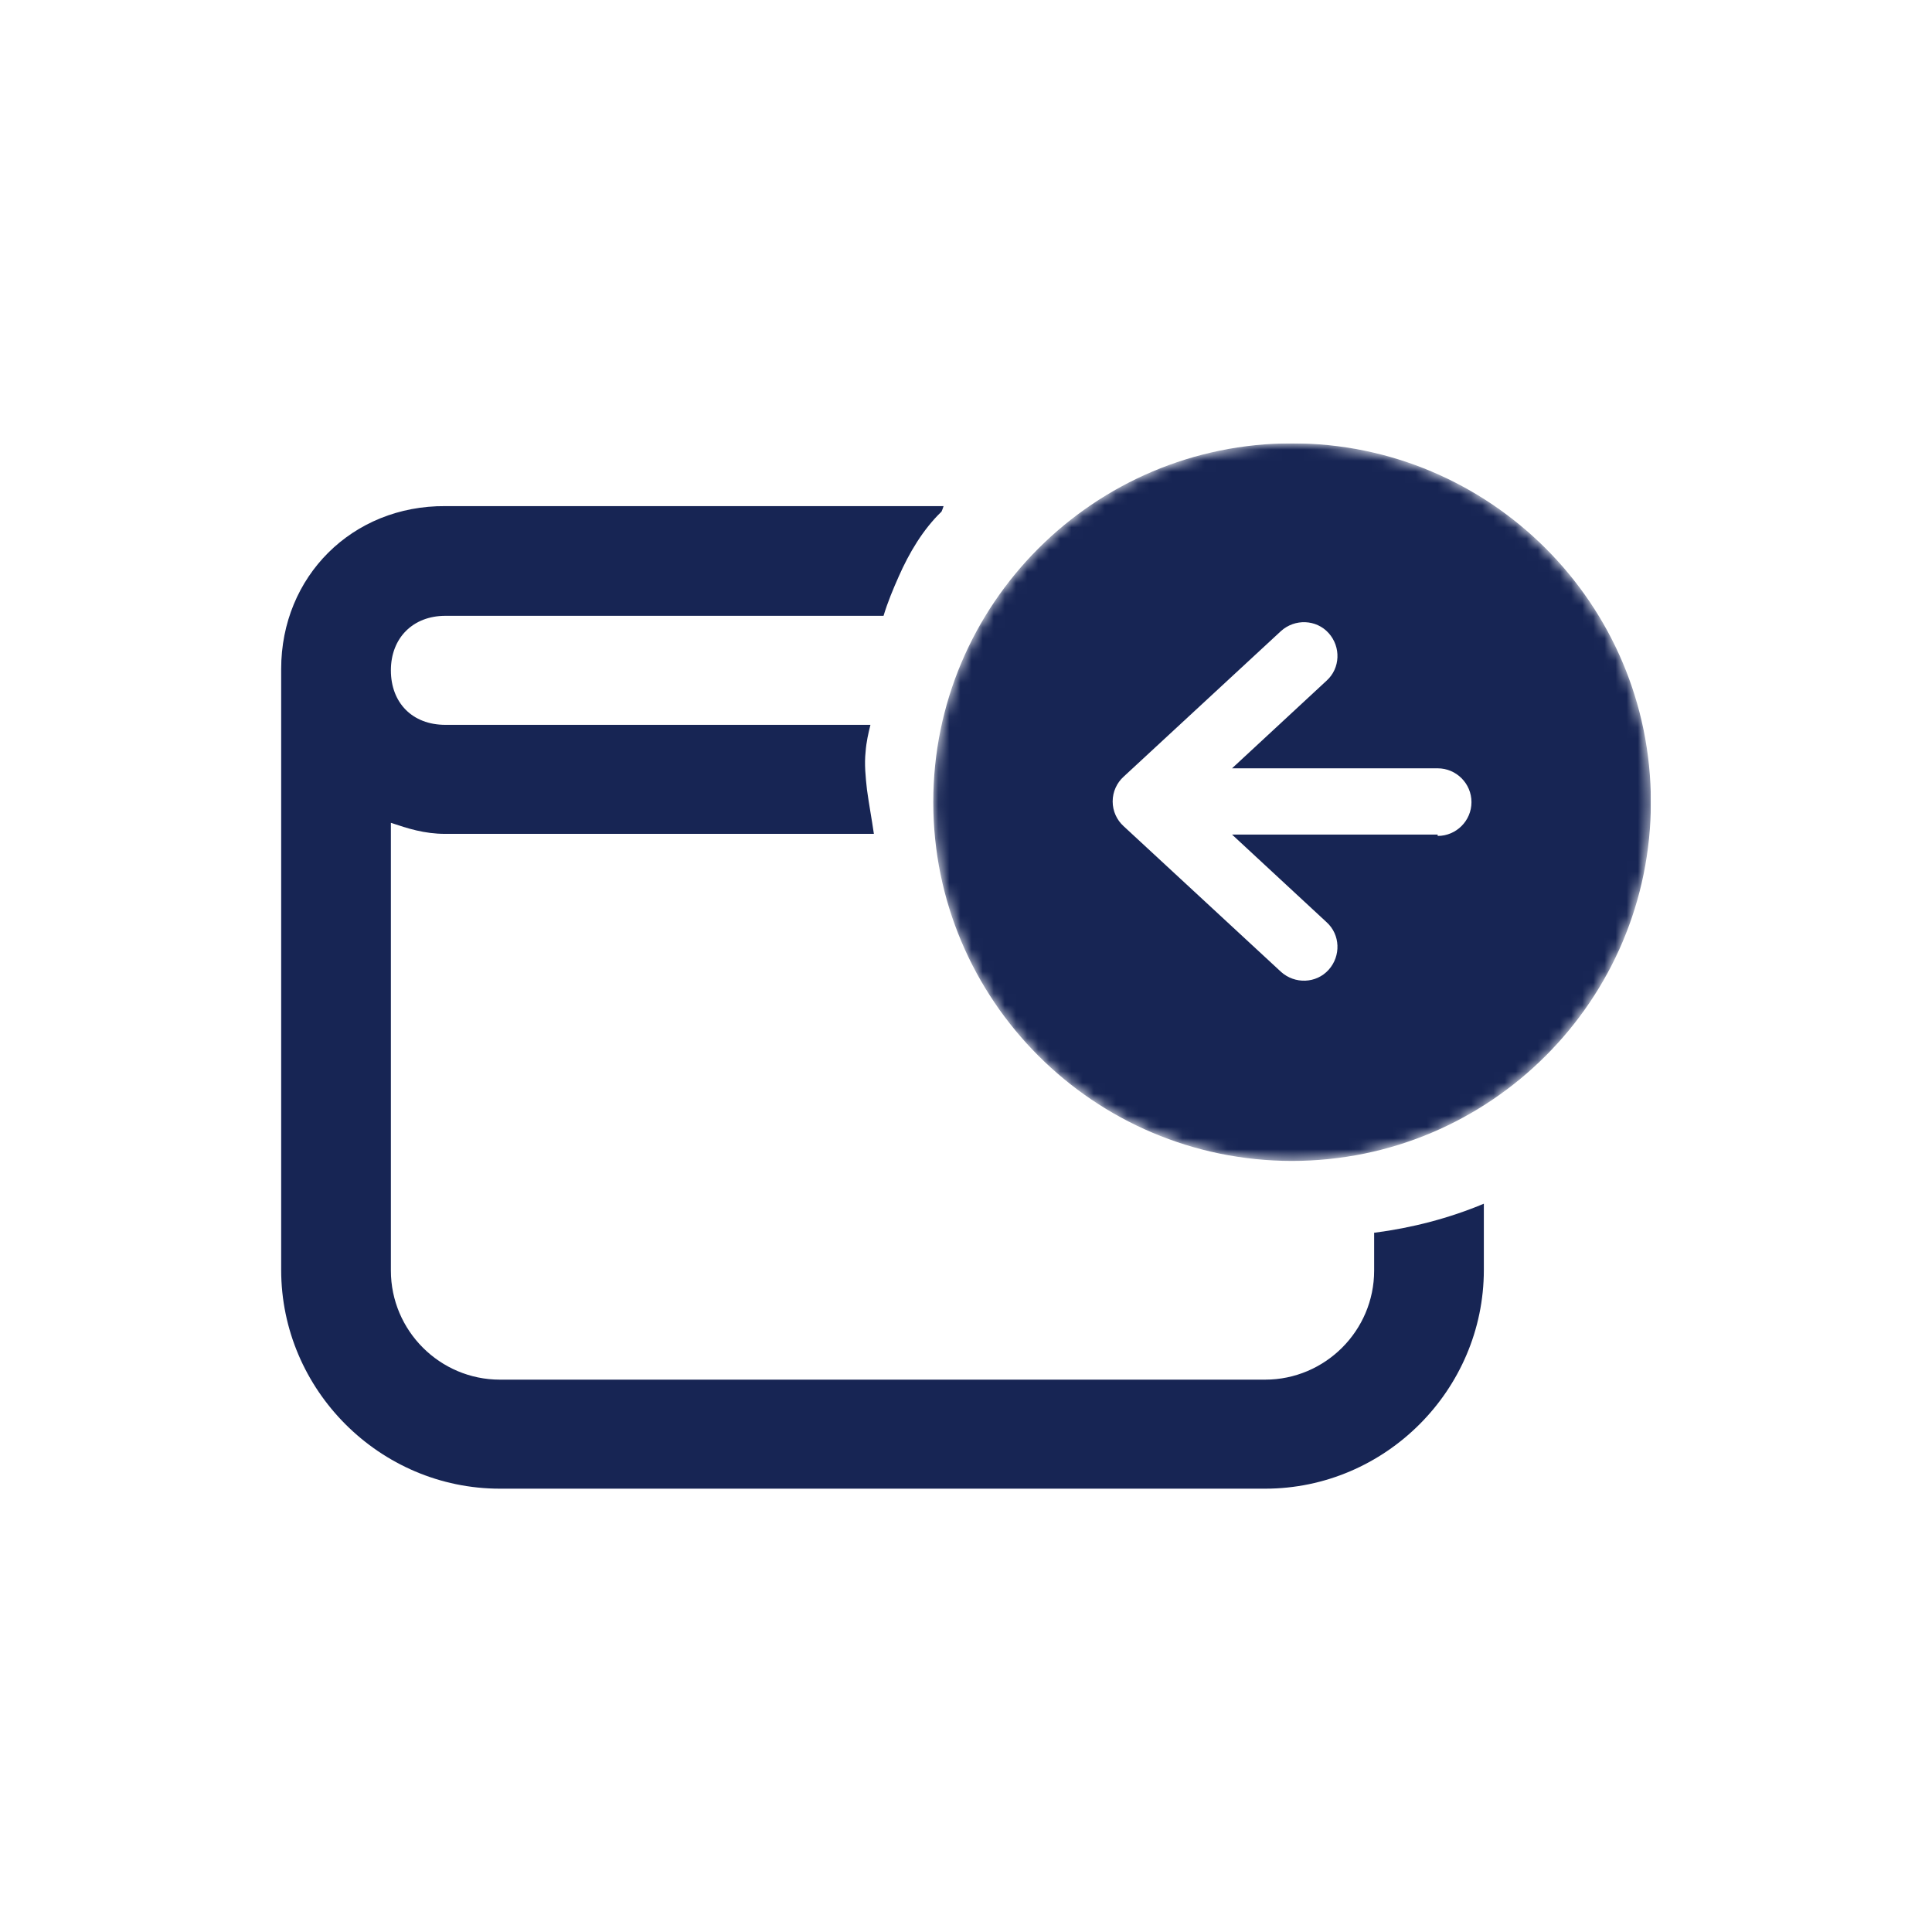
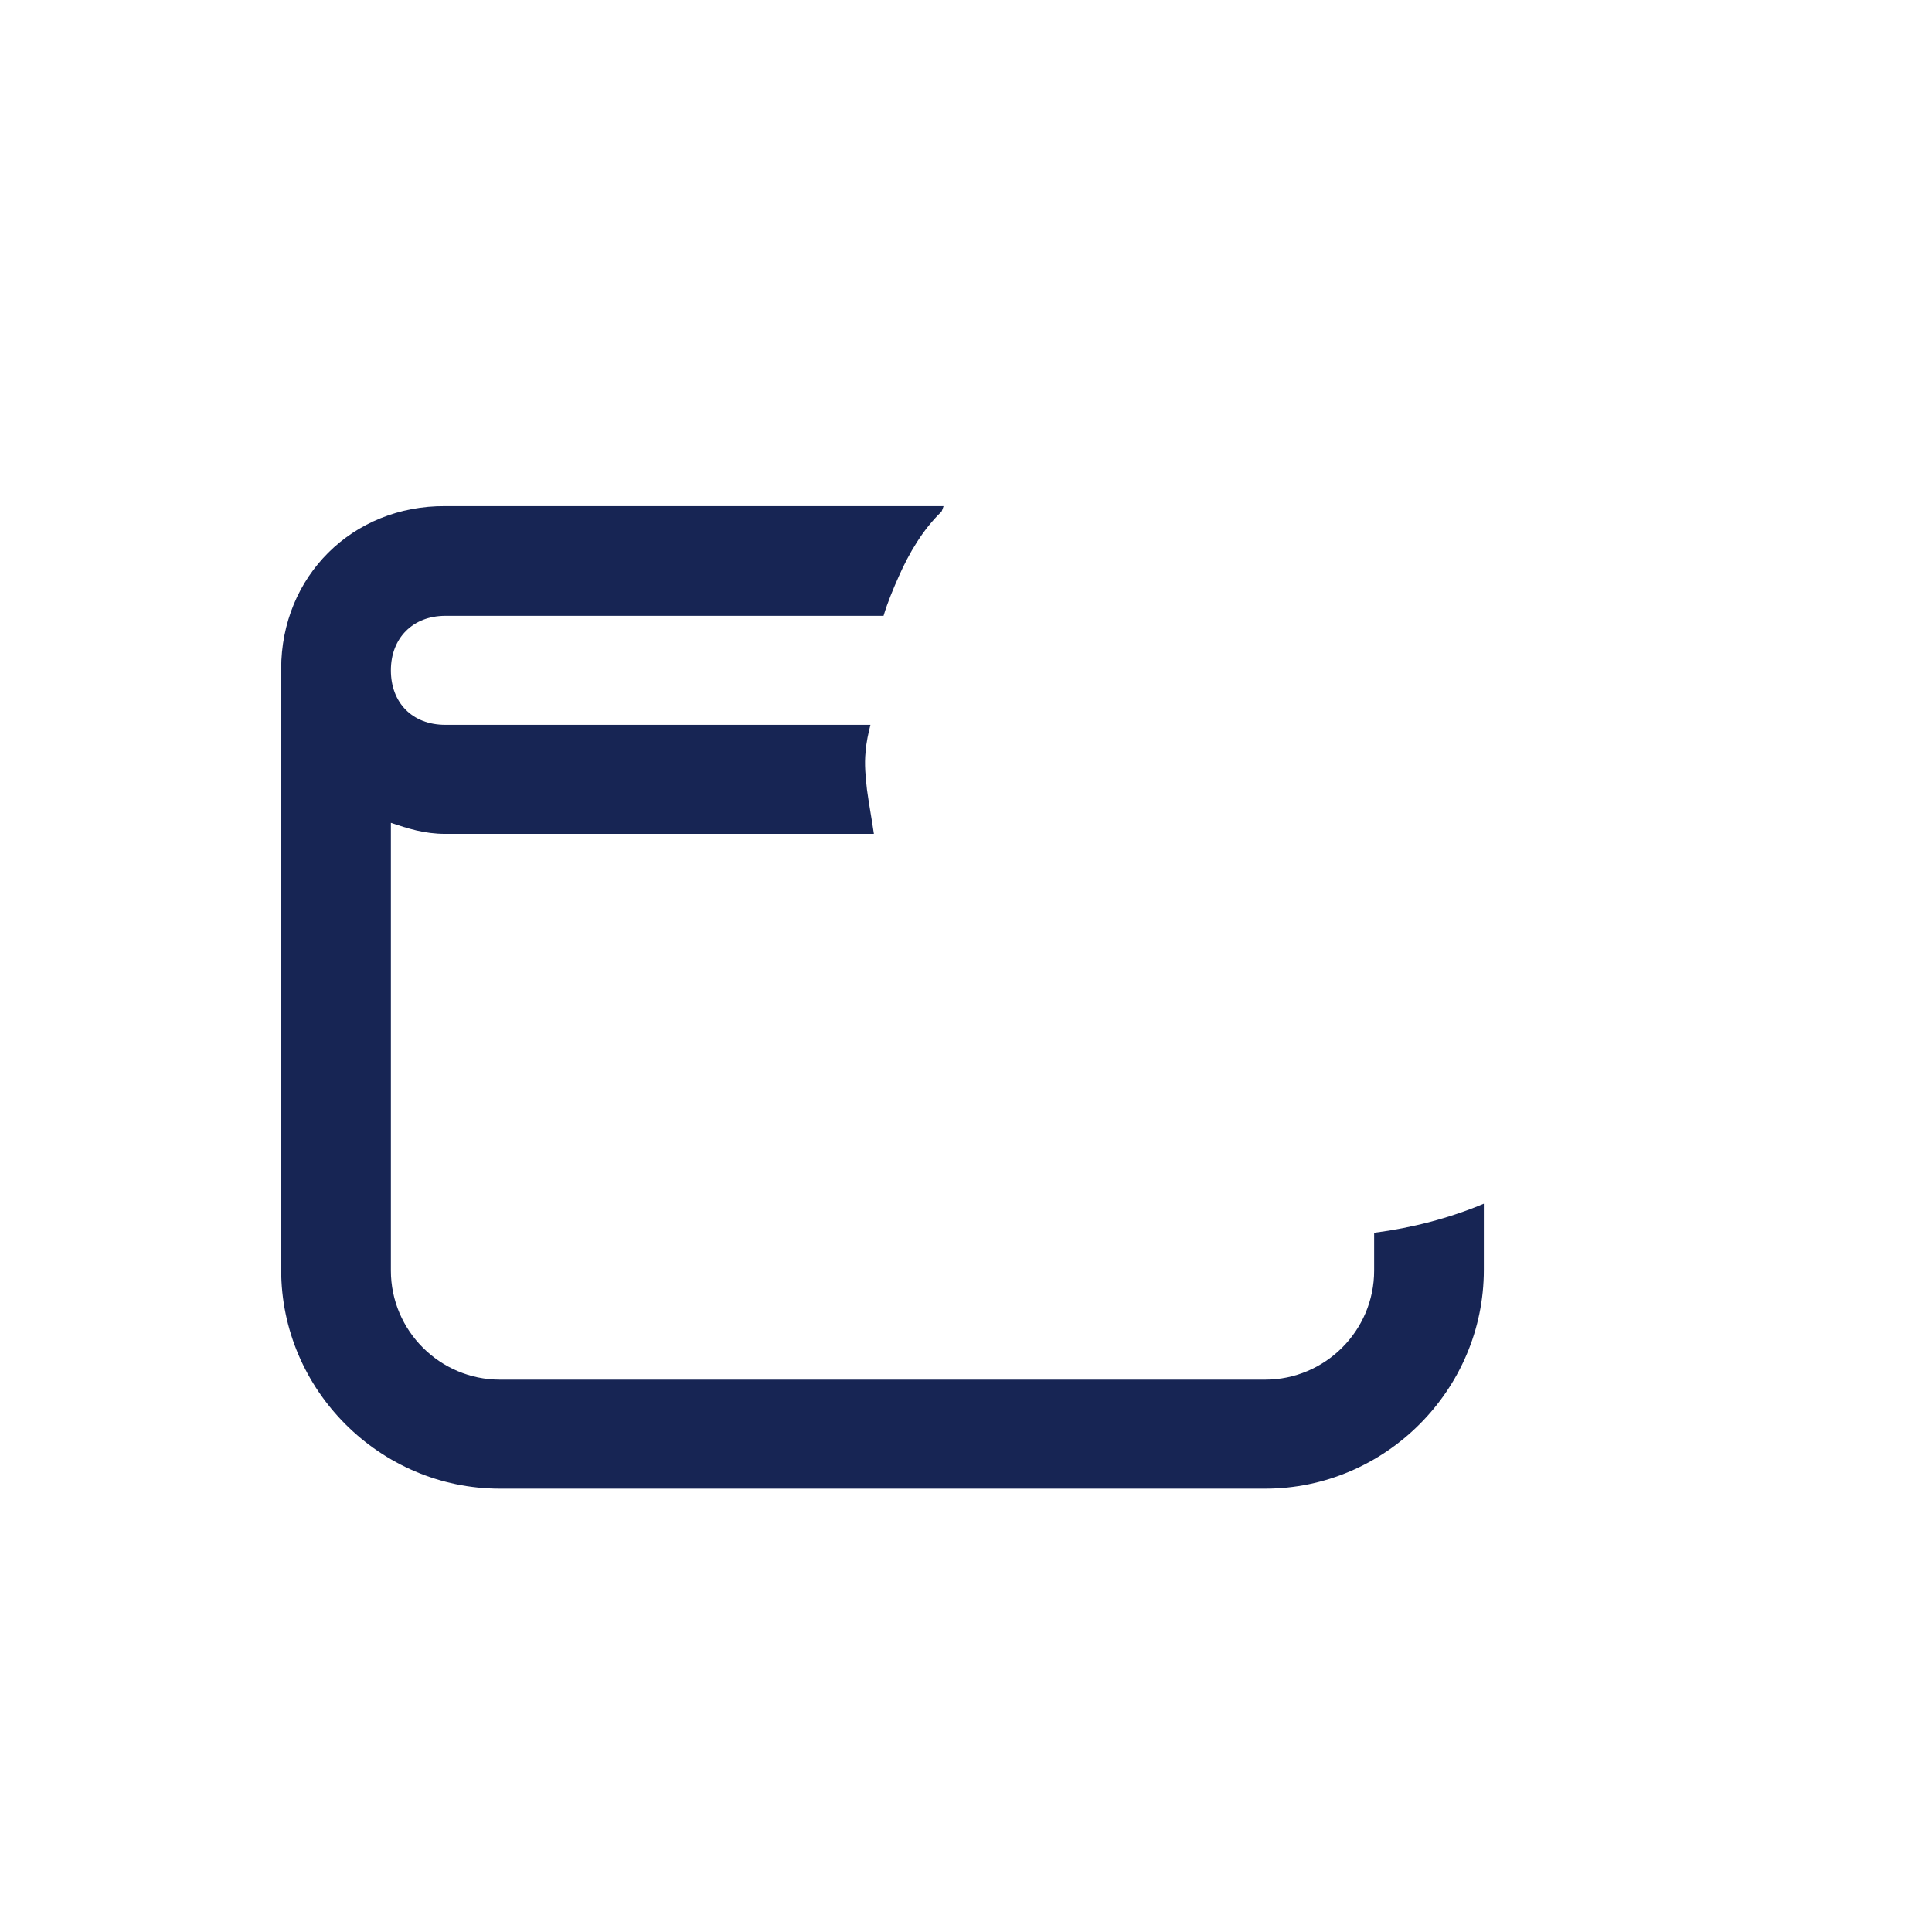
<svg xmlns="http://www.w3.org/2000/svg" width="174" height="174" viewBox="0 0 174 174" fill="none">
  <g clip-path="url(#clip0_666_1353)">
    <mask id="mask0_666_1353" style="mask-type:luminance" maskUnits="userSpaceOnUse" x="84" y="39" width="65" height="66">
-       <path d="M116.366 39.927C134.201 39.927 148.681 54.406 148.681 72.241C148.681 90.076 134.201 104.555 116.366 104.555C98.531 104.555 84.052 90.076 84.052 72.241C84.052 54.406 98.531 39.927 116.366 39.927Z" fill="white" />
+       <path d="M116.366 39.927C134.201 39.927 148.681 54.406 148.681 72.241C148.681 90.076 134.201 104.555 116.366 104.555C98.531 104.555 84.052 90.076 84.052 72.241C84.052 54.406 98.531 39.927 116.366 39.927" fill="white" />
    </mask>
    <g mask="url(#mask0_666_1353)">
-       <path fill-rule="evenodd" clip-rule="evenodd" d="M84.052 72.241C84.052 90.076 98.531 104.555 116.366 104.555C134.201 104.555 148.681 90.076 148.681 72.241C148.681 54.406 134.201 39.927 116.366 39.927C98.531 39.927 84.052 54.406 84.052 72.241ZM129.479 75.286C131.156 75.286 132.524 73.919 132.524 72.241C132.524 70.563 131.156 69.196 129.479 69.196L110.96 69.196L119.474 61.304C120.716 60.185 120.779 58.259 119.66 57.016C118.541 55.773 116.615 55.711 115.372 56.83L101.204 69.942C100.582 70.501 100.209 71.309 100.209 72.179C100.209 73.049 100.582 73.857 101.204 74.416L115.372 87.528C116.615 88.647 118.541 88.585 119.66 87.342C120.779 86.099 120.716 84.173 119.474 83.054L110.96 75.162L129.479 75.162L129.479 75.286Z" fill="#172554" />
-     </g>
+       </g>
    <path d="M123.758 111.018V114.436C123.758 119.842 119.345 124.254 113.939 124.254H45.023C39.616 124.254 35.204 119.842 35.204 114.436V74.105C36.695 74.602 38.187 75.1 40.113 75.1H78.704C78.517 73.794 78.269 72.49 78.082 71.122C77.958 70.004 77.834 68.823 77.958 67.704C78.02 66.835 78.207 66.027 78.393 65.281H40.113C37.13 65.281 35.204 63.292 35.204 60.372C35.204 57.451 37.193 55.462 40.113 55.462H79.574C79.947 54.219 80.444 53.039 80.941 51.92C81.873 49.807 83.116 47.694 84.794 46.079C84.856 45.955 84.918 45.768 84.98 45.582H40.113C31.724 45.52 25.323 51.92 25.323 60.247V114.374C25.323 125.187 34.21 134.073 45.023 134.073H113.939C124.752 134.073 133.638 125.187 133.638 114.374V108.408C130.531 109.713 127.175 110.583 123.82 111.018H123.758Z" fill="#172554" />
  </g>
  <defs>
    <clipPath id="clip0_666_1353">
      <rect width="123.354" height="94.146" fill="white" transform="translate(25.323 39.927)" />
    </clipPath>
  </defs>
</svg>